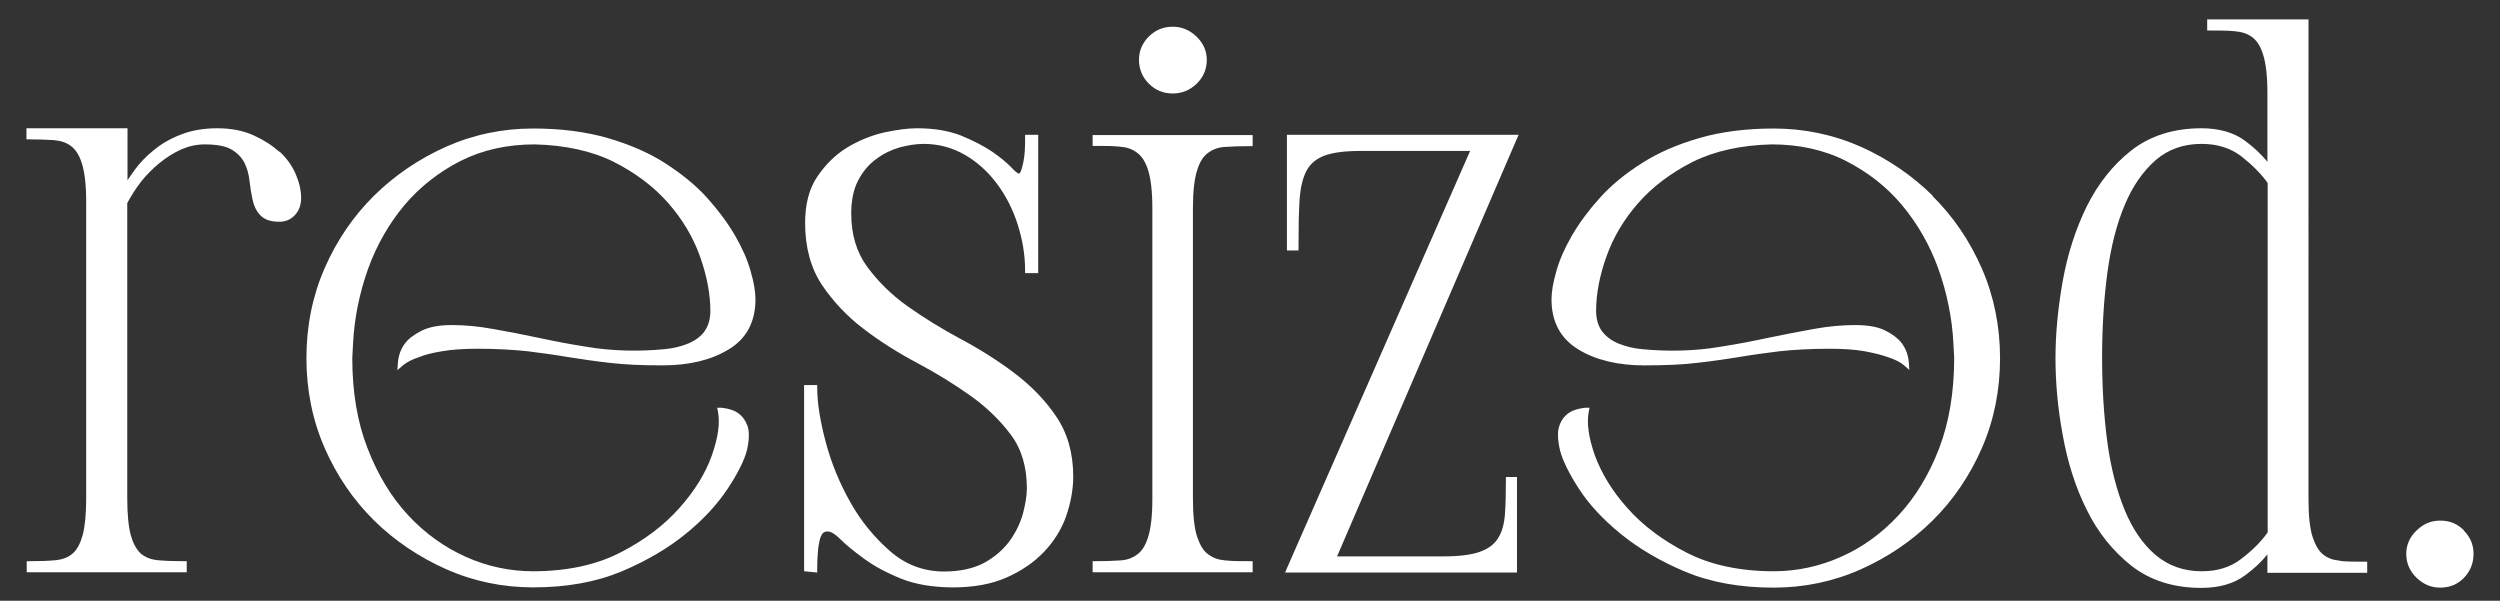
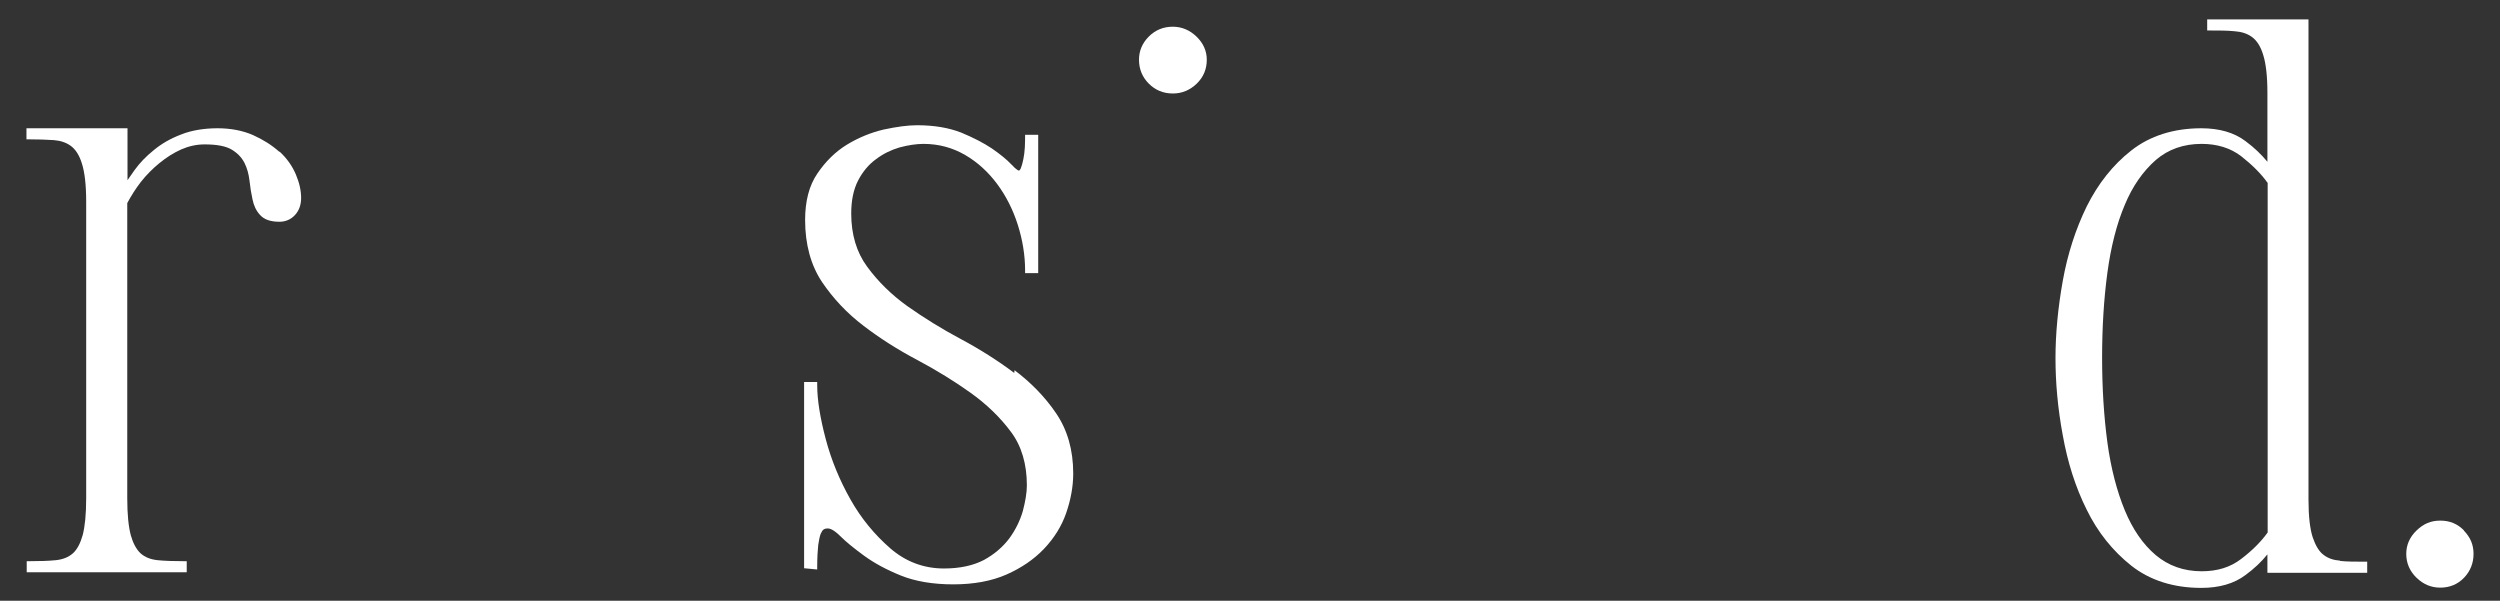
<svg xmlns="http://www.w3.org/2000/svg" id="a" viewBox="0 0 99.21 23.84">
  <rect x="0" y="0" width="99.21" height="23.84" fill="#333333" stroke="none" />
  <path d="M11.08,6.02c-.29-.26-.64-.48-1.04-.66-.41-.18-.89-.27-1.41-.27s-1.03,.08-1.45,.25c-.42,.16-.78,.37-1.08,.62-.3,.24-.56,.51-.76,.79-.1,.14-.19,.27-.28,.4v-2.06H1.05v.44h.12c.33,0,.66,.01,.96,.03,.26,.02,.49,.09,.68,.23,.19,.14,.34,.37,.44,.7,.11,.34,.17,.85,.17,1.51v11.78c0,.63-.05,1.12-.14,1.46-.09,.32-.22,.57-.39,.72-.17,.15-.39,.24-.67,.27-.3,.03-.65,.04-1.04,.04h-.12v.44H7.41v-.44h-.12c-.39,0-.74-.01-1.04-.04-.28-.03-.5-.12-.67-.27-.17-.16-.3-.4-.39-.72-.09-.34-.14-.83-.14-1.46V8.06c.15-.28,.33-.57,.54-.84,.22-.28,.47-.53,.74-.75,.27-.22,.55-.4,.86-.54,.3-.13,.61-.2,.93-.2,.49,0,.85,.07,1.08,.21,.23,.14,.39,.31,.5,.52,.11,.22,.17,.45,.2,.7,.03,.28,.07,.52,.12,.75,.05,.25,.15,.46,.3,.62,.16,.18,.41,.27,.77,.27,.24,0,.45-.09,.61-.26,.16-.17,.25-.4,.25-.68,0-.3-.07-.61-.21-.94-.14-.33-.35-.63-.64-.9Z" style="fill:#fff;" />
-   <path d="M40.25,14.8c-.64-.48-1.36-.94-2.13-1.35-.75-.4-1.46-.84-2.11-1.3-.63-.45-1.17-.98-1.6-1.57-.42-.57-.63-1.28-.63-2.11,0-.51,.09-.95,.27-1.3,.18-.35,.42-.64,.71-.85,.29-.22,.6-.37,.94-.47,.34-.09,.66-.14,.95-.14,.6,0,1.15,.15,1.65,.44,.5,.29,.92,.68,1.27,1.15,.35,.47,.63,1.02,.82,1.62s.29,1.21,.29,1.8v.12h.52V5.35h-.52v.12c0,.15,0,.31-.01,.49-.01,.18-.03,.34-.06,.48-.03,.14-.06,.26-.1,.36-.02,.03-.04,.09-.08,.09,0,0-.08-.01-.3-.25-.19-.2-.44-.4-.77-.63-.33-.22-.74-.43-1.22-.63-.49-.19-1.07-.29-1.75-.29-.37,0-.8,.06-1.32,.17-.51,.12-1,.32-1.46,.6-.46,.28-.85,.67-1.17,1.14-.33,.48-.49,1.1-.49,1.85,0,.97,.23,1.8,.67,2.46,.44,.65,.99,1.24,1.65,1.74,.64,.49,1.36,.95,2.14,1.36,.77,.41,1.48,.85,2.11,1.3,.63,.45,1.17,.97,1.6,1.55,.42,.56,.63,1.28,.63,2.12,0,.29-.06,.64-.16,1.02-.11,.38-.29,.75-.54,1.09-.25,.33-.58,.62-1,.85-.42,.22-.95,.34-1.59,.34-.8,0-1.52-.27-2.13-.8-.62-.54-1.16-1.19-1.58-1.94-.43-.76-.76-1.56-.98-2.39-.22-.83-.34-1.55-.34-2.15v-.12h-.52v7.39l.52,.05v-.13c0-.35,.02-.64,.04-.84,.03-.2,.06-.35,.1-.45,.04-.09,.08-.15,.12-.17,.05-.03,.1-.04,.16-.04,.08,0,.24,.05,.5,.31,.23,.23,.54,.48,.95,.78,.4,.29,.88,.55,1.45,.78,.57,.23,1.27,.35,2.08,.35s1.52-.13,2.11-.39c.59-.26,1.09-.6,1.49-1.02,.4-.42,.7-.9,.88-1.42,.18-.52,.28-1.05,.28-1.57,0-.93-.23-1.73-.68-2.39-.44-.65-1-1.22-1.65-1.71Z" style="fill:#fff;" />
-   <path d="M43.36,5.79h.12c.36,0,.68,0,.96,.03,.26,.02,.49,.09,.68,.24,.19,.13,.34,.37,.44,.69,.11,.34,.17,.85,.17,1.51v11.55c0,.66-.06,1.17-.17,1.51-.1,.32-.25,.56-.44,.69-.19,.14-.42,.22-.68,.23-.28,.02-.6,.03-.96,.03h-.12v.44h6.35v-.44h-.12c-.36,0-.68,0-.96-.03-.26-.02-.48-.09-.68-.24-.19-.13-.33-.37-.44-.69-.11-.33-.17-.84-.17-1.51V8.26c0-.67,.06-1.18,.17-1.51,.1-.33,.25-.56,.44-.69,.19-.14,.42-.22,.68-.23,.28-.02,.6-.03,.96-.03h.12v-.44h-6.35v.44Z" style="fill:#fff;" />
+   <path d="M40.25,14.8c-.64-.48-1.36-.94-2.13-1.35-.75-.4-1.46-.84-2.11-1.3-.63-.45-1.17-.98-1.6-1.57-.42-.57-.63-1.28-.63-2.11,0-.51,.09-.95,.27-1.3,.18-.35,.42-.64,.71-.85,.29-.22,.6-.37,.94-.47,.34-.09,.66-.14,.95-.14,.6,0,1.15,.15,1.65,.44,.5,.29,.92,.68,1.27,1.15,.35,.47,.63,1.02,.82,1.62s.29,1.21,.29,1.8v.12h.52V5.35h-.52c0,.15,0,.31-.01,.49-.01,.18-.03,.34-.06,.48-.03,.14-.06,.26-.1,.36-.02,.03-.04,.09-.08,.09,0,0-.08-.01-.3-.25-.19-.2-.44-.4-.77-.63-.33-.22-.74-.43-1.22-.63-.49-.19-1.07-.29-1.75-.29-.37,0-.8,.06-1.32,.17-.51,.12-1,.32-1.46,.6-.46,.28-.85,.67-1.17,1.14-.33,.48-.49,1.1-.49,1.85,0,.97,.23,1.8,.67,2.46,.44,.65,.99,1.24,1.65,1.74,.64,.49,1.36,.95,2.14,1.36,.77,.41,1.48,.85,2.11,1.3,.63,.45,1.17,.97,1.6,1.55,.42,.56,.63,1.28,.63,2.12,0,.29-.06,.64-.16,1.02-.11,.38-.29,.75-.54,1.09-.25,.33-.58,.62-1,.85-.42,.22-.95,.34-1.59,.34-.8,0-1.52-.27-2.13-.8-.62-.54-1.16-1.19-1.58-1.94-.43-.76-.76-1.56-.98-2.39-.22-.83-.34-1.55-.34-2.15v-.12h-.52v7.39l.52,.05v-.13c0-.35,.02-.64,.04-.84,.03-.2,.06-.35,.1-.45,.04-.09,.08-.15,.12-.17,.05-.03,.1-.04,.16-.04,.08,0,.24,.05,.5,.31,.23,.23,.54,.48,.95,.78,.4,.29,.88,.55,1.45,.78,.57,.23,1.27,.35,2.08,.35s1.52-.13,2.11-.39c.59-.26,1.09-.6,1.49-1.02,.4-.42,.7-.9,.88-1.42,.18-.52,.28-1.05,.28-1.57,0-.93-.23-1.73-.68-2.39-.44-.65-1-1.22-1.65-1.71Z" style="fill:#fff;" />
  <path d="M46.55,3.71c.35,0,.67-.13,.94-.39,.27-.26,.4-.58,.4-.95,0-.35-.14-.66-.41-.92-.27-.26-.59-.39-.94-.39-.37,0-.69,.13-.95,.39s-.39,.57-.39,.92c0,.37,.13,.69,.39,.95,.26,.26,.58,.39,.95,.39Z" style="fill:#fff;" />
-   <path d="M60.27,5.35h-9.2v4.59h.46v-.12c0-.76,.01-1.37,.04-1.86,.03-.48,.12-.88,.27-1.17,.15-.29,.39-.49,.71-.61,.34-.13,.83-.19,1.45-.19h4.34l-7.27,16.56-.07,.17h9.2v-3.79h-.44v.12c0,.53-.01,.99-.04,1.38-.03,.38-.12,.7-.28,.94-.15,.24-.4,.42-.72,.53-.33,.12-.82,.18-1.46,.18h-4.2l7.13-16.56,.07-.16Z" style="fill:#fff;" />
-   <path d="M27.96,13.14c.15-.2,.23-.48,.23-.81,0-.66-.14-1.39-.41-2.15-.27-.76-.69-1.47-1.26-2.12-.57-.65-1.3-1.2-2.17-1.64-.87-.43-1.92-.66-3.13-.69-1.09,0-2.08,.22-2.95,.66-.86,.44-1.61,1.03-2.22,1.75-.61,.73-1.1,1.58-1.44,2.52-.34,.95-.55,1.96-.6,2.98l-.03,.57c0,1.34,.2,2.55,.61,3.59,.4,1.04,.94,1.93,1.61,2.65,.67,.72,1.44,1.27,2.29,1.65,.85,.38,1.75,.57,2.66,.57,1.34,0,2.51-.25,3.46-.74,.96-.49,1.75-1.09,2.35-1.77,.6-.67,1.04-1.38,1.29-2.09,.25-.71,.33-1.29,.24-1.74l-.03-.15h.16c.27,.03,.49,.09,.65,.2,.17,.11,.3,.28,.39,.51,.08,.23,.08,.56-.02,.98-.1,.39-.35,.9-.76,1.52s-.96,1.22-1.66,1.79c-.7,.57-1.56,1.08-2.56,1.5-1.01,.42-2.18,.63-3.5,.63-1.21,0-2.37-.24-3.45-.72-1.08-.48-2.05-1.13-2.87-1.94-.82-.81-1.48-1.78-1.96-2.88-.48-1.1-.72-2.3-.72-3.56s.24-2.46,.72-3.56c.48-1.1,1.14-2.07,1.96-2.88,.82-.81,1.79-1.47,2.87-1.95,1.08-.48,2.24-.72,3.45-.72,1.1,0,2.1,.13,2.96,.38,.86,.25,1.63,.58,2.28,1s1.21,.87,1.66,1.37c.45,.5,.82,1,1.11,1.5,.29,.5,.5,.98,.62,1.42,.13,.44,.19,.82,.19,1.11,0,.89-.36,1.57-1.07,1.99-.69,.42-1.57,.63-2.61,.63-.82,0-1.53-.03-2.1-.1-.62-.07-1.16-.15-1.66-.23-.52-.09-1.05-.16-1.6-.23-.56-.06-1.22-.1-1.98-.1-.55,0-1.03,.03-1.42,.1-.38,.06-.69,.14-.93,.24-.27,.09-.48,.2-.62,.32l-.22,.19,.02-.29c.02-.28,.11-.54,.28-.77,.14-.19,.36-.35,.65-.5,.29-.15,.7-.23,1.21-.23s1.07,.05,1.66,.16c.58,.1,1.19,.22,1.8,.35,.6,.13,1.23,.25,1.87,.35,1.06,.18,2.12,.19,3.08,.1,.36-.03,.69-.11,.98-.23,.28-.12,.49-.28,.65-.49Zm48.74-5.37c-.82-.81-1.79-1.47-2.86-1.95-1.09-.48-2.25-.72-3.45-.72-1.1,0-2.1,.13-2.96,.38-.86,.25-1.63,.58-2.28,1-.65,.41-1.21,.87-1.66,1.37-.45,.5-.82,1-1.11,1.5-.29,.5-.5,.98-.62,1.42-.13,.45-.19,.82-.19,1.11,0,.89,.36,1.56,1.07,1.99,.69,.42,1.57,.63,2.61,.63,.82,0,1.53-.03,2.1-.1,.62-.07,1.16-.15,1.66-.23,.51-.09,1.05-.16,1.6-.23,.56-.06,1.22-.1,1.98-.1,.55,0,1.03,.03,1.41,.1,.38,.07,.69,.15,.94,.24,.27,.09,.47,.19,.61,.31l.22,.19-.02-.29c-.02-.28-.11-.54-.28-.77-.14-.18-.35-.35-.65-.5-.29-.15-.7-.22-1.21-.22s-1.07,.05-1.66,.16c-.59,.11-1.19,.22-1.8,.35-.6,.13-1.23,.25-1.87,.35-1.05,.18-2.12,.19-3.08,.1-.36-.03-.69-.11-.98-.23-.28-.12-.49-.28-.65-.49-.15-.21-.23-.48-.23-.81,0-.67,.14-1.39,.41-2.15,.27-.76,.69-1.47,1.26-2.12,.57-.65,1.3-1.2,2.17-1.64,.87-.43,1.92-.66,3.13-.69,1.09,0,2.09,.22,2.95,.66,.86,.44,1.61,1.02,2.22,1.75,.61,.73,1.1,1.58,1.44,2.52,.34,.95,.55,1.96,.6,2.98l.03,.56c0,1.35-.2,2.56-.6,3.6-.4,1.04-.94,1.93-1.61,2.65-.67,.72-1.44,1.28-2.29,1.65-.85,.38-1.75,.57-2.66,.57-1.34,0-2.51-.25-3.46-.74-.96-.49-1.75-1.09-2.35-1.77-.6-.67-1.03-1.38-1.29-2.09-.25-.71-.33-1.29-.24-1.74l.03-.15h-.16c-.27,.03-.49,.09-.65,.2-.17,.11-.31,.28-.39,.52-.08,.23-.07,.55,.03,.98,.1,.39,.35,.9,.75,1.52s.96,1.22,1.66,1.79c.7,.57,1.56,1.08,2.56,1.5,1.01,.42,2.18,.63,3.5,.63,1.21,0,2.37-.24,3.45-.72,1.08-.48,2.04-1.13,2.86-1.94,.82-.81,1.48-1.78,1.96-2.88,.48-1.1,.72-2.3,.72-3.56s-.24-2.46-.72-3.56c-.48-1.1-1.14-2.07-1.96-2.88Z" style="fill:#fff;" />
  <path d="M92.87,22.25c-.26-.02-.48-.09-.66-.23-.18-.13-.32-.37-.43-.69-.11-.33-.17-.84-.17-1.51V.77h-4.02v.44h.12c.35,0,.68,0,.97,.03,.27,.02,.5,.09,.69,.23,.19,.14,.34,.37,.44,.7,.11,.34,.17,.85,.17,1.51v2.74c-.24-.29-.53-.57-.87-.82-.45-.34-1.04-.51-1.75-.51-1.1,0-2.04,.3-2.78,.88-.73,.57-1.32,1.32-1.77,2.22-.44,.9-.76,1.89-.95,2.95-.19,1.06-.29,2.1-.29,3.07s.09,2,.29,3.07c.19,1.06,.5,2.05,.95,2.95,.44,.9,1.04,1.64,1.77,2.22,.74,.58,1.67,.88,2.78,.88,.71,0,1.3-.17,1.75-.51,.34-.25,.63-.52,.87-.82v.73h3.96v-.44h-.12c-.36,0-.68,0-.96-.03Zm-2.88-14.98v13.86c-.27,.38-.63,.73-1.05,1.05-.43,.33-.94,.49-1.57,.49-.71,0-1.32-.22-1.82-.64-.51-.43-.92-1.03-1.23-1.78-.31-.75-.55-1.66-.69-2.69-.14-1.04-.21-2.17-.21-3.37s.07-2.33,.21-3.37c.14-1.03,.37-1.94,.69-2.69,.31-.75,.73-1.34,1.23-1.78,.5-.43,1.11-.64,1.82-.64,.61,0,1.14,.16,1.57,.49,.42,.33,.78,.68,1.05,1.06Z" style="fill:#fff;" />
  <path d="M97.78,21.05c-.25-.26-.56-.39-.94-.39s-.67,.13-.94,.39c-.27,.26-.41,.57-.41,.93,0,.37,.14,.69,.41,.95,.27,.26,.58,.39,.94,.39,.37,0,.69-.13,.94-.39s.38-.58,.38-.95-.13-.66-.38-.92Z" style="fill:#fff;" />
</svg>